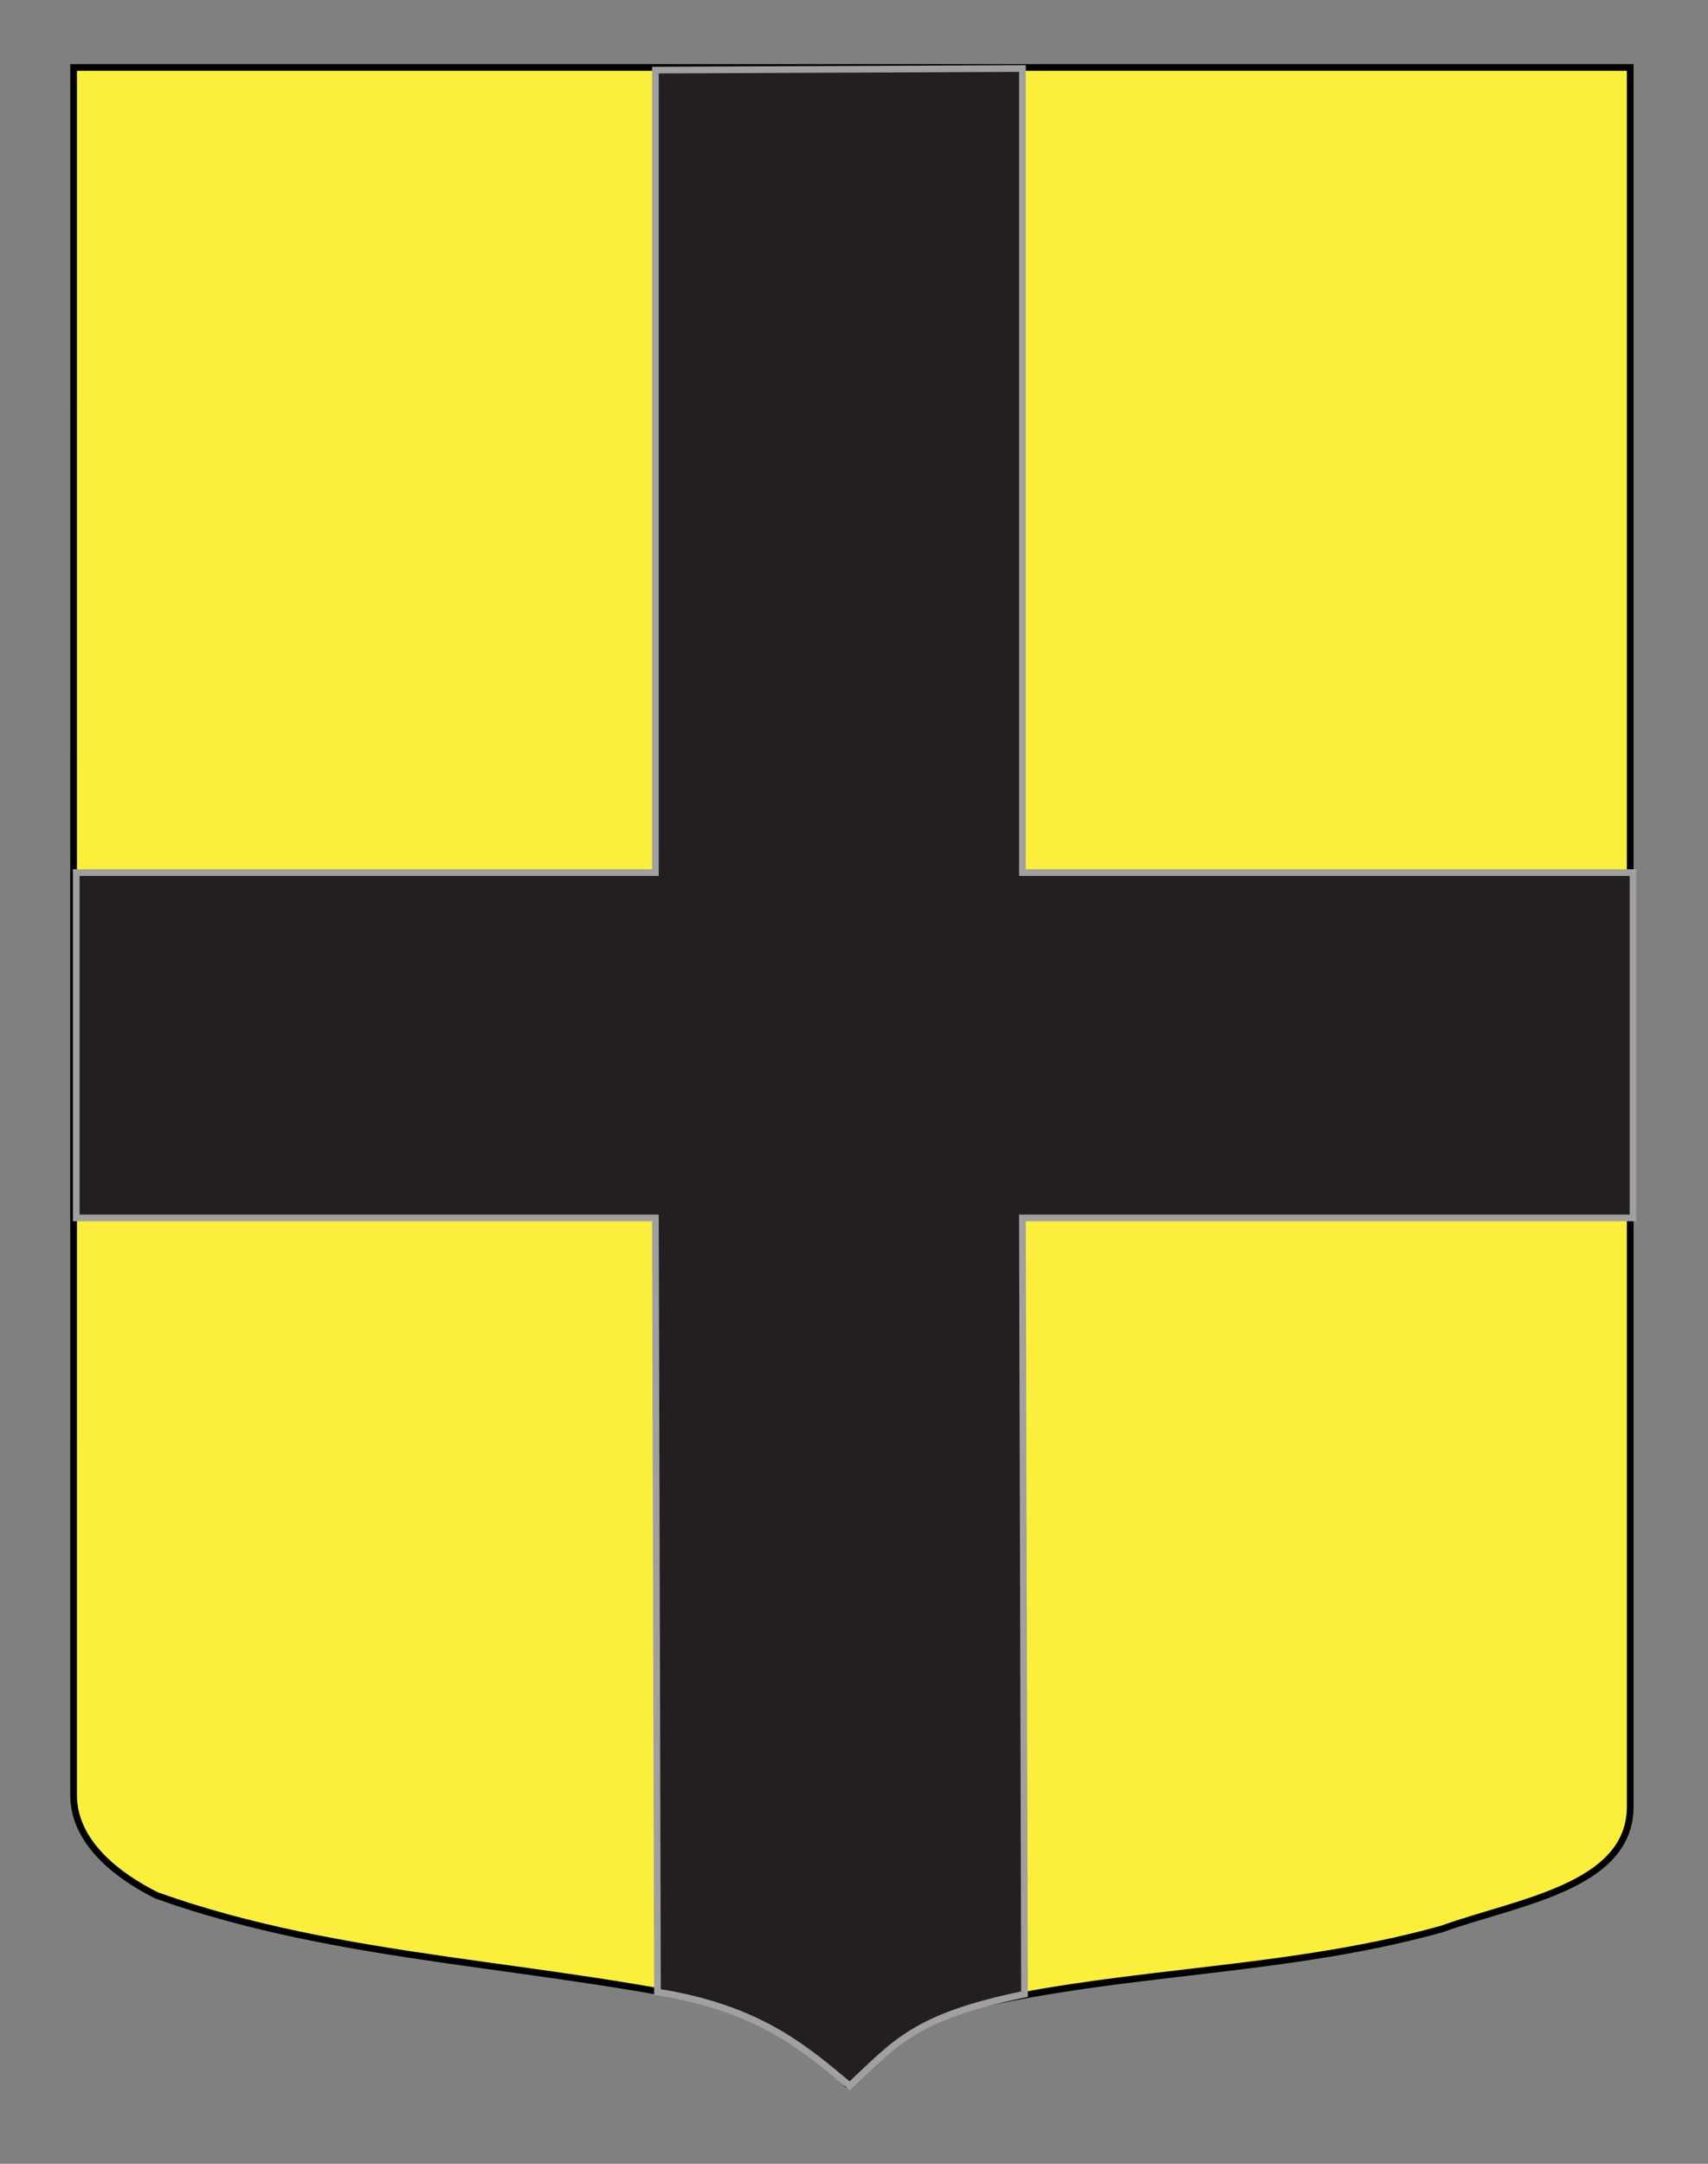
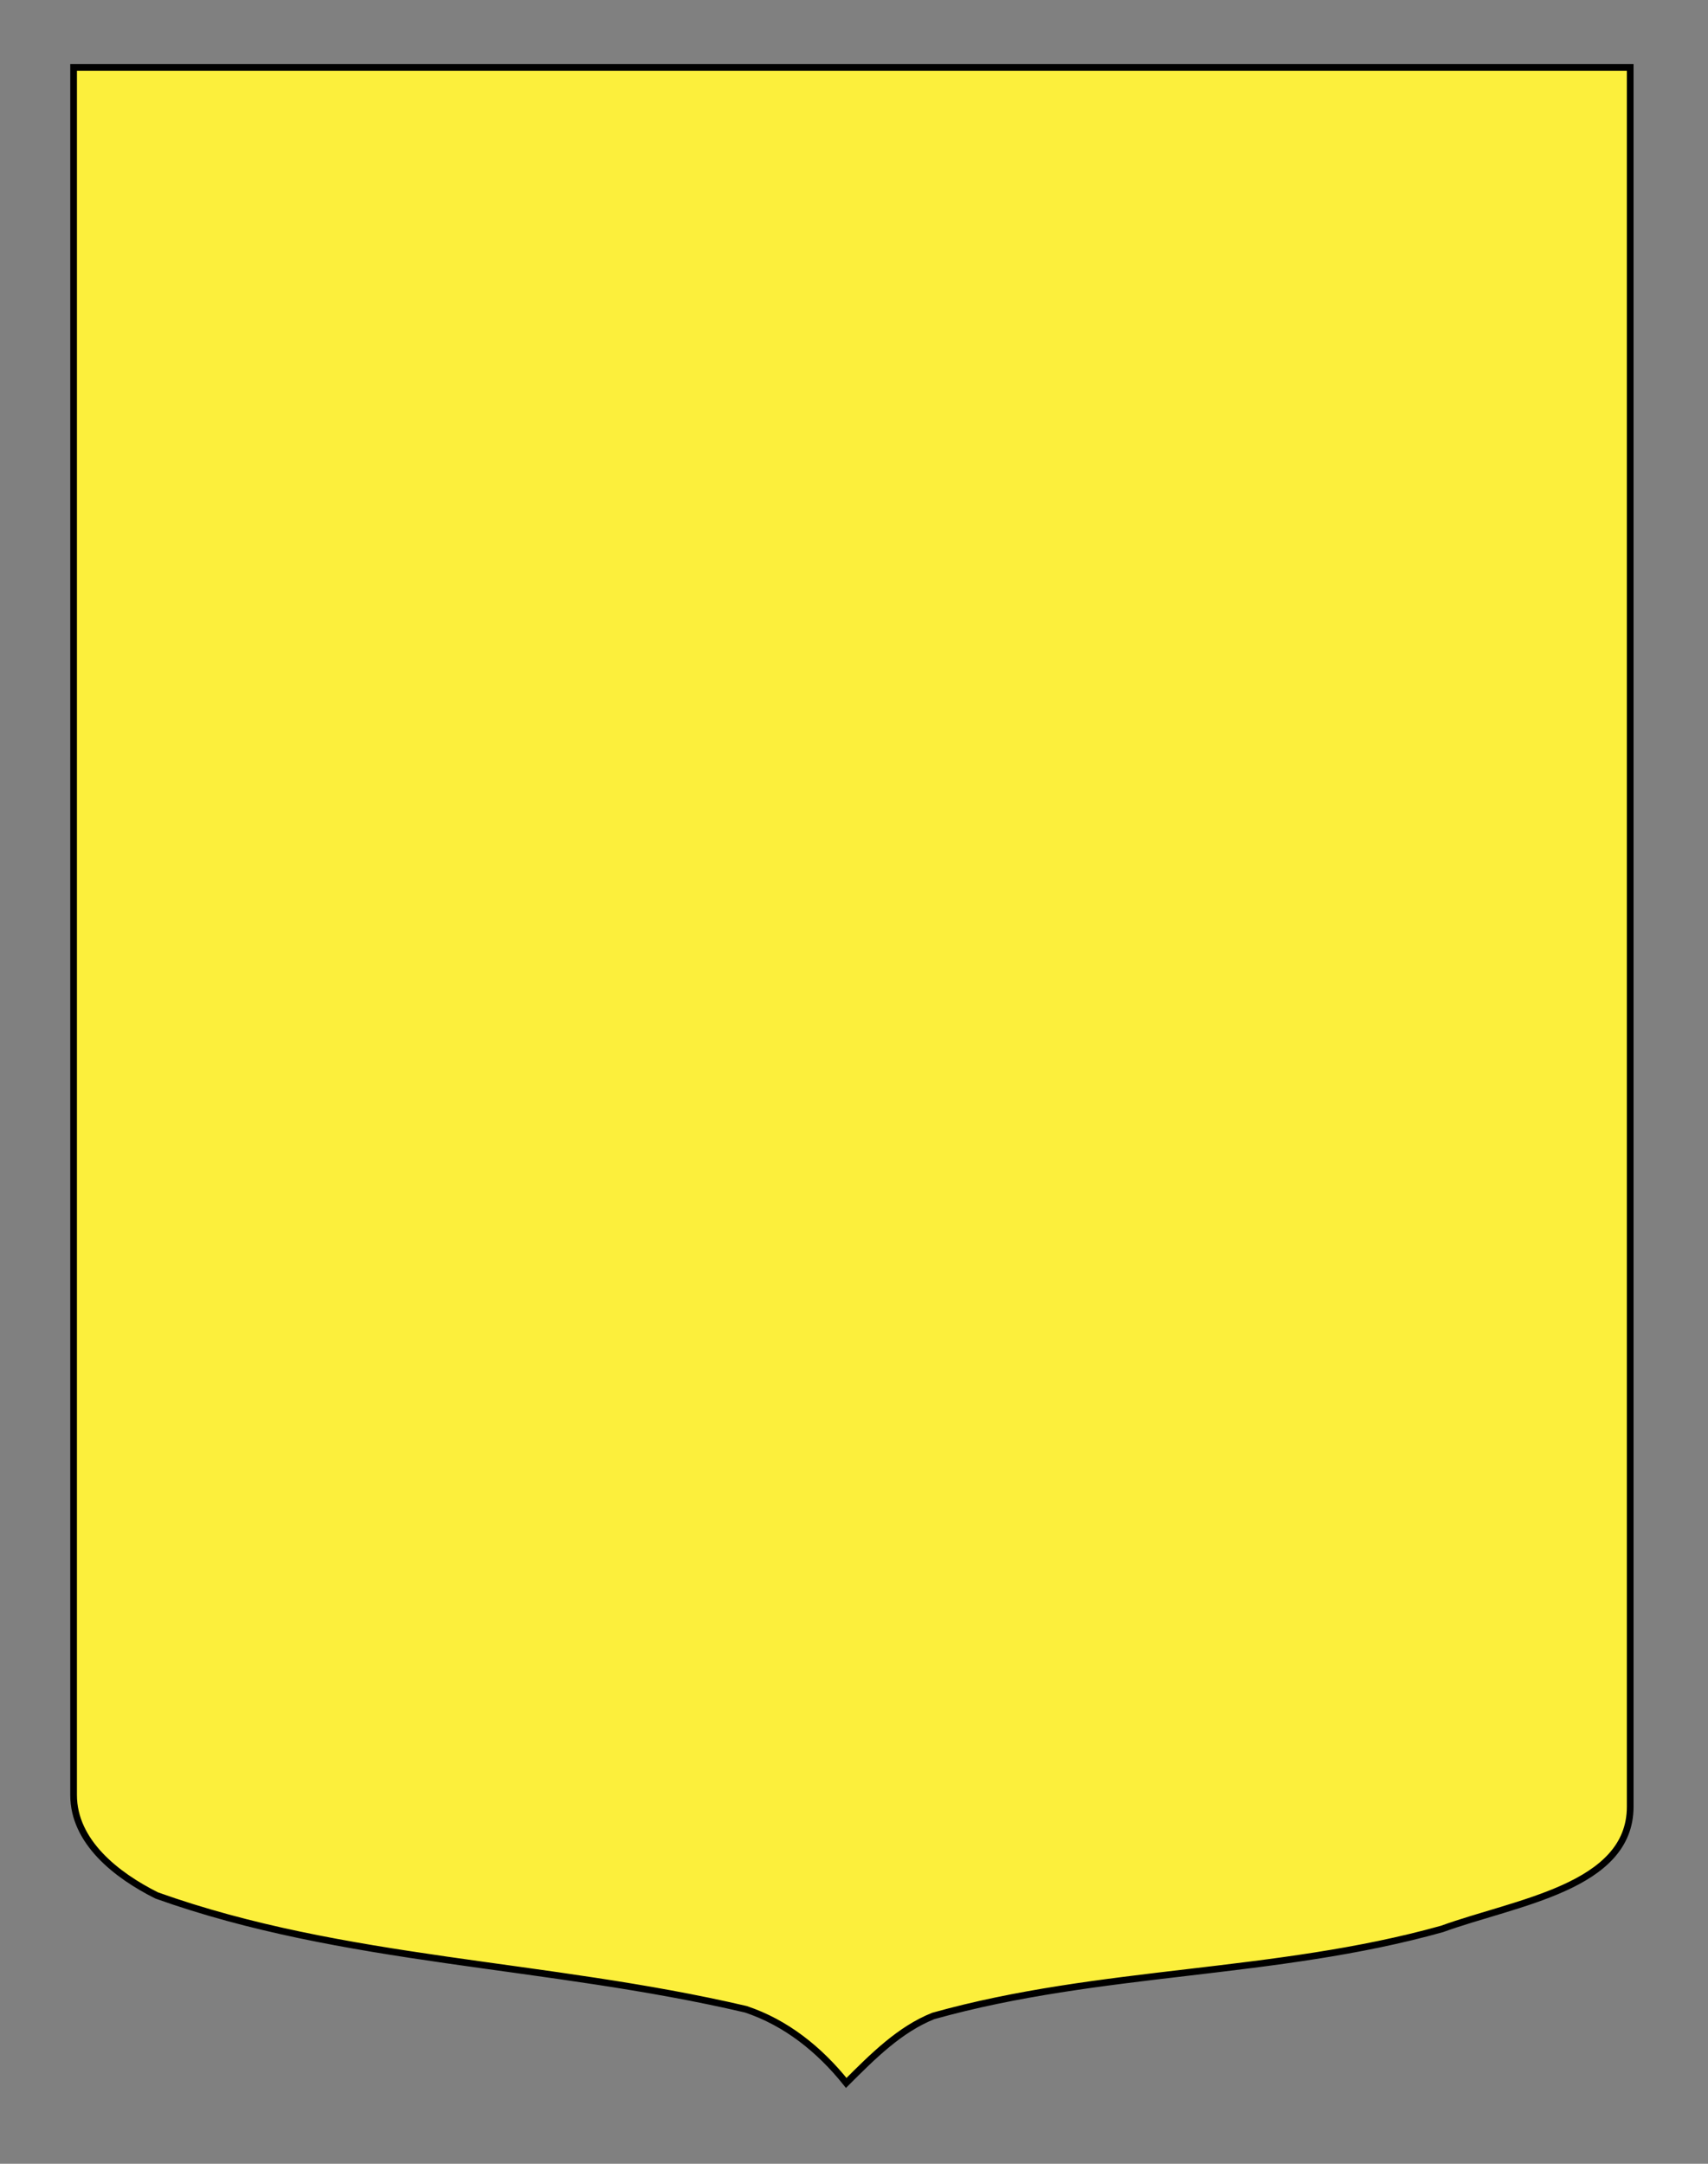
<svg xmlns="http://www.w3.org/2000/svg" version="1.1" id="Calque_2" x="0px" y="0px" width="255.118px" height="323.148px" viewBox="0 0 255.118 323.148" enable-background="new 0 0 255.118 323.148" xml:space="preserve">
  <rect x="0" y="0" width="255.118" height="323.148" fill="#808080" stroke="none" />
  <path fill="#FCEF3C" stroke="#000000" d="M10.994,10.075c78,0,154.504,0,232.504,0c0,135.583,0,149.083,0,259.75  c0,12.043-17.099,14.25-28.1,18.25c-25,7-51,6-76,13c-5,2-9,6-13,10c-4-5-9-9-15-11c-30-7-60-7-88-17c-6-3-12.406-8-12.406-15  C10.994,244.533,10.994,146.45,10.994,10.075z" />
-   <path fill="#231F20" stroke="#A0A0A0" d="M243.922,130.319v51.571h-91.204l0.31,115.933c-16.466,3.375-19.273,7.308-26.106,13.682  c-6.833-5.708-13.615-11.592-28.717-14.005l-0.31-115.61H11.386v-51.57h86.508V10.469l54.824-0.236v120.086H243.922z" />
</svg>